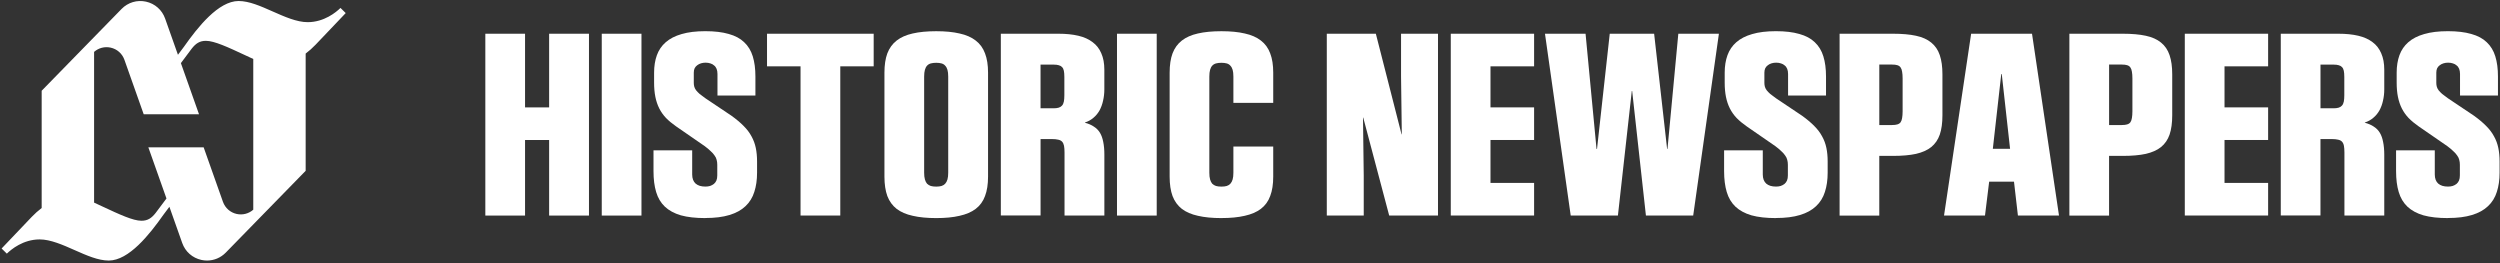
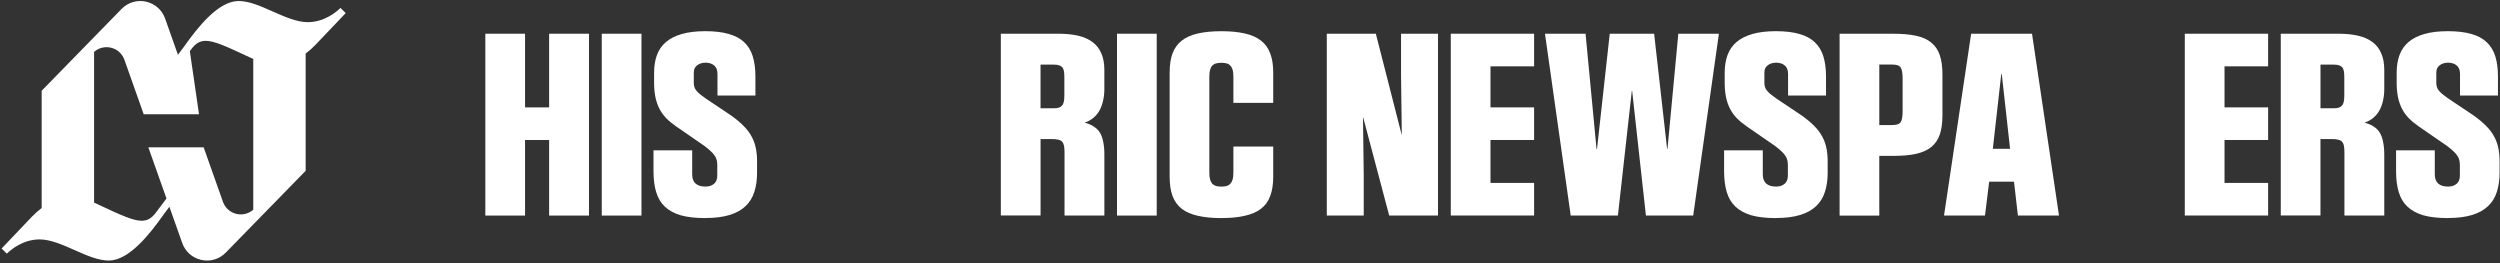
<svg xmlns="http://www.w3.org/2000/svg" fill="none" viewBox="0 0 855 90" height="90" width="855">
  <rect x="0" y="0" width="855" height="90" fill="#333333" stroke="none" />
  <g clip-path="url(#clip0_96_2)">
    <path fill="white" d="M837.213 74.586C833.875 74.586 831.075 74.27 828.804 73.639C826.559 72.982 824.741 71.992 823.332 70.67C821.949 69.347 820.959 67.683 820.361 65.67C819.755 63.657 819.456 61.276 819.456 58.52V51.413H832.697V59.681C832.697 60.372 832.799 60.969 832.995 61.489C833.192 62.01 833.482 62.436 833.858 62.778C834.259 63.119 834.737 63.383 835.283 63.554C835.855 63.725 836.504 63.81 837.221 63.81C837.793 63.81 838.331 63.742 838.817 63.597C839.304 63.426 839.739 63.196 840.115 62.906C840.491 62.59 840.772 62.206 840.977 61.745C841.182 61.259 841.276 60.67 841.276 59.979V56.362C841.276 55.73 841.208 55.167 841.063 54.681C840.943 54.161 840.721 53.674 840.371 53.214C840.055 52.727 839.611 52.224 839.031 51.703C838.485 51.157 837.785 50.569 836.922 49.937L827.131 43.18C825.808 42.259 824.672 41.312 823.725 40.339C822.803 39.367 822.043 38.283 821.437 37.105C820.831 35.903 820.387 34.58 820.097 33.147C819.806 31.713 819.661 30.075 819.661 28.241V24.837C819.661 22.627 819.977 20.648 820.609 18.89C821.241 17.141 822.248 15.657 823.622 14.454C825.031 13.216 826.841 12.287 829.052 11.655C831.263 10.998 833.969 10.665 837.153 10.665C840.337 10.665 842.983 10.981 845.169 11.613C847.38 12.218 849.147 13.165 850.47 14.454C851.819 15.716 852.801 17.329 853.398 19.274C854.004 21.228 854.303 23.523 854.303 26.168V32.669H841.327V25.306C841.327 24.615 841.225 24.026 841.029 23.54C840.824 23.054 840.542 22.661 840.166 22.38C839.825 22.064 839.407 21.834 838.911 21.689C838.425 21.518 837.878 21.433 837.272 21.433C836.726 21.433 836.205 21.501 835.719 21.646C835.232 21.791 834.797 22.004 834.421 22.294C834.046 22.55 833.747 22.9 833.516 23.327C833.32 23.753 833.217 24.257 833.217 24.837V28.369C833.217 28.83 833.277 29.256 833.388 29.657C833.499 30.058 833.704 30.459 833.994 30.86C834.31 31.261 834.728 31.696 835.241 32.149C835.787 32.575 836.461 33.078 837.264 33.659L846.142 39.605C847.807 40.808 849.189 41.977 850.282 43.095C851.4 44.212 852.297 45.39 852.954 46.627C853.646 47.864 854.132 49.178 854.422 50.586C854.713 51.968 854.858 53.512 854.858 55.236V59.066C854.858 61.532 854.542 63.733 853.91 65.653C853.304 67.573 852.297 69.202 850.888 70.516C849.505 71.838 847.687 72.845 845.416 73.528C843.171 74.219 840.431 74.56 837.178 74.56L837.213 74.586Z" />
    <path fill="white" d="M780.026 73.724V11.536H799.771C802.332 11.536 804.586 11.766 806.54 12.227C808.495 12.688 810.117 13.421 811.415 14.419C812.738 15.392 813.728 16.672 814.386 18.25C815.077 19.803 815.419 21.663 815.419 23.847V30.562C815.419 31.91 815.273 33.206 814.983 34.435C814.727 35.638 814.317 36.747 813.771 37.754C813.225 38.727 812.525 39.58 811.662 40.297C810.826 41.013 809.87 41.542 808.777 41.892V41.977C809.981 42.293 811.005 42.736 811.842 43.308C812.704 43.854 813.395 44.554 813.908 45.416C814.428 46.277 814.795 47.327 815.026 48.555C815.282 49.792 815.419 51.243 815.419 52.906V73.707H801.794V52.173C801.794 51.226 801.734 50.466 801.623 49.886C801.512 49.28 801.29 48.811 800.975 48.461C800.659 48.12 800.215 47.89 799.634 47.77C799.062 47.625 798.311 47.557 797.389 47.557H793.599V73.698H780.017L780.026 73.724ZM793.607 37.037H798.047C798.764 37.037 799.353 36.969 799.814 36.824C800.275 36.679 800.65 36.449 800.932 36.133C801.248 35.792 801.461 35.331 801.581 34.751C801.692 34.179 801.751 33.462 801.751 32.601V26.313C801.751 25.451 801.692 24.752 801.581 24.206C801.461 23.66 801.265 23.241 800.975 22.96C800.684 22.644 800.309 22.431 799.856 22.311C799.395 22.166 798.806 22.098 798.089 22.098H793.607V37.037Z" />
    <path fill="white" d="M747.202 73.724V11.536H775.698V22.687H760.784V36.722H775.698V47.873H760.784V62.556H775.698V73.707H747.202V73.724Z" />
-     <path fill="white" d="M707.729 73.724V11.536H726.006C729.113 11.536 731.725 11.766 733.851 12.227C736.011 12.688 737.744 13.464 739.067 14.556C740.416 15.648 741.397 17.081 741.995 18.865C742.601 20.648 742.9 22.823 742.9 25.409V39.443C742.9 42.054 742.601 44.255 741.995 46.03C741.389 47.779 740.416 49.204 739.067 50.296C737.744 51.362 736.002 52.13 733.851 52.625C731.725 53.086 729.105 53.316 726.006 53.316H721.302V73.733H707.72L707.729 73.724ZM721.311 42.762H725.664C726.416 42.762 727.013 42.694 727.474 42.549C727.961 42.404 728.336 42.165 728.592 41.815C728.849 41.44 729.028 40.953 729.113 40.348C729.224 39.716 729.284 38.957 729.284 38.061V26.825C729.284 25.903 729.224 25.144 729.113 24.538C729.028 23.933 728.857 23.446 728.592 23.071C728.336 22.695 727.961 22.439 727.474 22.294C727.013 22.149 726.407 22.081 725.664 22.081H721.311V42.762Z" />
    <path fill="white" d="M664.858 73.724L674.129 11.536H694.95L704.178 73.724H690.126L688.786 62.138H680.292L678.867 73.724H664.858ZM681.538 50.901H687.446L684.603 25.323H684.432L681.547 50.901H681.538Z" />
    <path fill="white" d="M629.141 73.724V11.536H647.418C650.525 11.536 653.137 11.766 655.263 12.227C657.423 12.688 659.155 13.464 660.479 14.556C661.827 15.648 662.809 17.081 663.407 18.865C664.013 20.648 664.312 22.823 664.312 25.409V39.443C664.312 42.054 664.013 44.255 663.407 46.03C662.801 47.779 661.827 49.204 660.479 50.296C659.155 51.362 657.414 52.13 655.263 52.625C653.137 53.086 650.525 53.316 647.418 53.316H642.714V73.733H629.132L629.141 73.724ZM642.722 42.762H647.076C647.827 42.762 648.425 42.694 648.886 42.549C649.372 42.404 649.748 42.165 650.004 41.815C650.26 41.44 650.44 40.953 650.525 40.348C650.636 39.716 650.696 38.957 650.696 38.061V26.825C650.696 25.903 650.636 25.144 650.525 24.538C650.44 23.933 650.269 23.446 650.004 23.071C649.748 22.695 649.372 22.439 648.886 22.294C648.425 22.149 647.819 22.081 647.076 22.081H642.722V42.762Z" />
    <path fill="white" d="M607.398 74.586C604.06 74.586 601.26 74.27 598.989 73.639C596.744 72.982 594.926 71.992 593.517 70.67C592.134 69.347 591.144 67.683 590.546 65.67C589.949 63.657 589.642 61.276 589.642 58.52V51.413H602.873V59.681C602.873 60.372 602.976 60.969 603.172 61.489C603.377 62.01 603.659 62.436 604.034 62.778C604.436 63.119 604.914 63.383 605.46 63.554C606.032 63.725 606.681 63.81 607.398 63.81C607.97 63.81 608.508 63.742 608.994 63.597C609.481 63.426 609.916 63.196 610.292 62.906C610.667 62.59 610.949 62.206 611.154 61.745C611.359 61.259 611.453 60.67 611.453 59.979V56.362C611.453 55.73 611.376 55.167 611.239 54.681C611.12 54.161 610.898 53.674 610.548 53.214C610.232 52.727 609.788 52.224 609.208 51.703C608.661 51.157 607.961 50.569 607.099 49.937L597.316 43.18C595.993 42.259 594.857 41.312 593.91 40.339C592.988 39.367 592.228 38.283 591.622 37.105C591.016 35.903 590.572 34.58 590.282 33.147C589.992 31.713 589.846 30.075 589.846 28.241V24.837C589.846 22.627 590.162 20.648 590.794 18.89C591.426 17.141 592.433 15.657 593.807 14.454C595.216 13.216 597.026 12.287 599.237 11.655C601.448 10.998 604.154 10.665 607.347 10.665C610.539 10.665 613.177 10.981 615.362 11.613C617.573 12.218 619.341 13.165 620.664 14.454C622.013 15.716 622.994 17.329 623.592 19.274C624.198 21.228 624.497 23.523 624.497 26.168V32.669H611.521V25.306C611.521 24.615 611.419 24.026 611.222 23.54C611.017 23.054 610.736 22.661 610.36 22.38C610.019 22.064 609.6 21.834 609.105 21.689C608.619 21.518 608.072 21.433 607.466 21.433C606.92 21.433 606.408 21.501 605.912 21.646C605.426 21.791 604.99 22.004 604.623 22.294C604.248 22.55 603.949 22.9 603.719 23.327C603.522 23.753 603.42 24.257 603.42 24.837V28.369C603.42 28.83 603.479 29.256 603.59 29.657C603.701 30.058 603.906 30.459 604.197 30.86C604.512 31.261 604.931 31.696 605.443 32.149C605.989 32.575 606.664 33.078 607.466 33.659L616.344 39.605C618.009 40.808 619.392 41.977 620.484 43.095C621.603 44.212 622.499 45.39 623.156 46.627C623.848 47.864 624.334 49.178 624.625 50.586C624.915 51.968 625.06 53.512 625.06 55.236V59.066C625.06 61.532 624.744 63.733 624.113 65.653C623.506 67.573 622.499 69.202 621.091 70.516C619.708 71.838 617.881 72.845 615.619 73.528C613.373 74.219 610.633 74.56 607.381 74.56L607.398 74.586Z" />
    <path fill="white" d="M537.184 73.724L528.383 11.536H542.263L546.011 50.936H546.182L550.535 11.536H565.713L570.152 50.936H570.281L573.985 11.536H587.866L579.073 73.724H562.905L558.201 31.133H558.073L553.327 73.724H537.158H537.184Z" />
    <path fill="white" d="M496.165 73.724V11.536H524.661V22.687H509.747V36.722H524.661V47.873H509.747V62.556H524.661V73.707H496.165V73.724Z" />
    <path fill="white" d="M453.764 73.724V11.536H470.538L479.331 45.944H479.417L479.16 26.134V11.536H491.795V73.724H475.106L466.227 40.22H466.142L466.398 60.116V73.724H453.764Z" />
    <path fill="white" d="M417.731 74.586C414.623 74.586 411.951 74.33 409.715 73.809C407.47 73.323 405.634 72.529 404.2 71.438C402.766 70.32 401.699 68.852 401.008 67.044C400.35 65.235 400.017 63.025 400.017 60.414V24.845C400.017 22.235 400.35 20.033 401.008 18.259C401.699 16.45 402.758 14.983 404.2 13.865C405.634 12.747 407.461 11.945 409.672 11.45C411.917 10.93 414.598 10.674 417.731 10.674C420.864 10.674 423.493 10.93 425.704 11.45C427.949 11.937 429.785 12.739 431.219 13.865C432.687 14.983 433.746 16.45 434.411 18.259C435.103 20.042 435.444 22.235 435.444 24.845V35.177H421.82V26.176C421.82 25.255 421.734 24.496 421.564 23.89C421.393 23.284 421.128 22.815 420.787 22.465C420.471 22.09 420.053 21.834 419.541 21.689C419.02 21.544 418.422 21.475 417.731 21.475C417.039 21.475 416.391 21.544 415.878 21.689C415.358 21.834 414.931 22.09 414.581 22.465C414.265 22.806 414.017 23.284 413.847 23.89C413.676 24.496 413.591 25.255 413.591 26.176V59.075C413.591 59.996 413.676 60.756 413.847 61.361C414.017 61.967 414.265 62.453 414.581 62.829C414.922 63.17 415.358 63.435 415.878 63.605C416.399 63.75 417.014 63.819 417.731 63.819C418.448 63.819 419.02 63.75 419.541 63.605C420.061 63.435 420.471 63.179 420.787 62.829C421.128 62.453 421.393 61.967 421.564 61.361C421.734 60.756 421.82 59.996 421.82 59.075V50.117H435.444V60.406C435.444 63.017 435.103 65.226 434.411 67.035C433.754 68.844 432.687 70.311 431.219 71.429C429.785 72.521 427.941 73.306 425.704 73.801C423.493 74.321 420.83 74.577 417.731 74.577V74.586Z" />
    <path fill="white" d="M382.013 73.724V11.536H395.595V73.724H382.013Z" />
    <path fill="white" d="M342.284 73.724V11.536H362.029C364.59 11.536 366.844 11.766 368.799 12.227C370.754 12.688 372.376 13.421 373.673 14.419C374.996 15.392 375.987 16.672 376.653 18.25C377.344 19.803 377.685 21.663 377.685 23.847V30.562C377.685 31.91 377.54 33.206 377.25 34.435C376.994 35.638 376.593 36.747 376.046 37.754C375.5 38.727 374.8 39.58 373.938 40.297C373.101 41.013 372.145 41.542 371.052 41.892V41.977C372.256 42.293 373.281 42.736 374.117 43.308C374.979 43.854 375.671 44.554 376.192 45.416C376.712 46.277 377.079 47.327 377.31 48.555C377.566 49.792 377.694 51.243 377.694 52.906V73.707H364.069V52.173C364.069 51.226 364.01 50.466 363.899 49.886C363.779 49.28 363.566 48.811 363.25 48.461C362.934 48.12 362.49 47.89 361.918 47.77C361.346 47.625 360.595 47.557 359.673 47.557H355.874V73.698H342.293L342.284 73.724ZM355.866 37.037H360.305C361.022 37.037 361.611 36.969 362.072 36.824C362.533 36.679 362.909 36.449 363.19 36.133C363.506 35.792 363.72 35.331 363.839 34.751C363.95 34.179 364.01 33.462 364.01 32.601V26.313C364.01 25.451 363.95 24.752 363.839 24.206C363.728 23.66 363.523 23.241 363.233 22.96C362.943 22.644 362.576 22.431 362.115 22.311C361.654 22.166 361.065 22.098 360.348 22.098H355.866V37.037Z" />
-     <path fill="white" d="M320.191 74.586C317.084 74.586 314.412 74.33 312.175 73.809C309.93 73.323 308.095 72.529 306.661 71.438C305.226 70.32 304.159 68.852 303.468 67.044C302.811 65.235 302.478 63.025 302.478 60.414V24.845C302.478 22.235 302.811 20.033 303.468 18.259C304.159 16.45 305.218 14.983 306.661 13.865C308.095 12.747 309.922 11.945 312.133 11.45C314.378 10.93 317.058 10.674 320.191 10.674C323.324 10.674 325.953 10.93 328.164 11.45C330.41 11.937 332.245 12.739 333.688 13.865C335.156 14.983 336.214 16.45 336.88 18.259C337.572 20.042 337.913 22.235 337.913 24.845V60.414C337.913 63.025 337.572 65.235 336.88 67.044C336.223 68.852 335.156 70.32 333.688 71.438C332.253 72.529 330.41 73.314 328.164 73.809C325.953 74.33 323.29 74.586 320.191 74.586ZM320.191 63.819C320.883 63.819 321.48 63.75 322.001 63.605C322.522 63.435 322.931 63.179 323.256 62.829C323.597 62.453 323.862 61.967 324.033 61.361C324.203 60.756 324.289 59.996 324.289 59.075V26.176C324.289 25.255 324.203 24.496 324.033 23.89C323.862 23.284 323.597 22.815 323.256 22.465C322.94 22.09 322.522 21.834 322.001 21.689C321.48 21.544 320.883 21.475 320.191 21.475C319.5 21.475 318.851 21.544 318.339 21.689C317.818 21.834 317.391 22.09 317.05 22.465C316.734 22.806 316.486 23.284 316.316 23.89C316.145 24.496 316.059 25.255 316.059 26.176V59.075C316.059 59.996 316.145 60.756 316.316 61.361C316.486 61.967 316.734 62.453 317.05 62.829C317.391 63.17 317.827 63.435 318.339 63.605C318.859 63.75 319.474 63.819 320.191 63.819Z" />
-     <path fill="white" d="M273.786 73.724V22.687H262.321V11.536H298.798V22.687H287.376V73.716H273.795L273.786 73.724Z" />
    <path fill="white" d="M241.253 74.586C237.915 74.586 235.115 74.27 232.844 73.639C230.599 72.982 228.781 71.992 227.372 70.67C225.989 69.347 224.999 67.683 224.402 65.67C223.795 63.657 223.497 61.276 223.497 58.52V51.413H236.728V59.681C236.728 60.372 236.831 60.969 237.027 61.489C237.232 62.01 237.514 62.436 237.889 62.778C238.291 63.119 238.769 63.383 239.315 63.554C239.887 63.725 240.536 63.81 241.253 63.81C241.825 63.81 242.363 63.742 242.849 63.597C243.336 63.426 243.771 63.196 244.147 62.906C244.522 62.59 244.804 62.206 245.009 61.745C245.214 61.259 245.308 60.67 245.308 59.979V56.362C245.308 55.73 245.239 55.167 245.094 54.681C244.983 54.161 244.753 53.674 244.403 53.214C244.087 52.727 243.643 52.224 243.063 51.703C242.516 51.157 241.816 50.569 240.954 49.937L231.171 43.18C229.848 42.259 228.713 41.312 227.765 40.339C226.843 39.367 226.083 38.283 225.477 37.105C224.871 35.903 224.427 34.58 224.137 33.147C223.847 31.713 223.702 30.075 223.702 28.241V24.837C223.702 22.627 224.017 20.648 224.649 18.89C225.281 17.141 226.288 15.657 227.671 14.454C229.08 13.216 230.889 12.287 233.1 11.655C235.311 10.998 238.017 10.665 241.202 10.665C244.386 10.665 247.032 10.981 249.218 11.613C251.429 12.218 253.196 13.165 254.519 14.454C255.868 15.716 256.849 17.329 257.447 19.274C258.053 21.228 258.352 23.523 258.352 26.168V32.669H245.376V25.306C245.376 24.615 245.274 24.026 245.077 23.54C244.872 23.054 244.591 22.661 244.215 22.38C243.874 22.064 243.455 21.834 242.969 21.689C242.482 21.518 241.936 21.433 241.33 21.433C240.783 21.433 240.263 21.501 239.776 21.646C239.289 21.791 238.854 22.004 238.478 22.294C238.103 22.55 237.804 22.9 237.574 23.327C237.369 23.753 237.275 24.257 237.275 24.837V28.369C237.275 28.83 237.335 29.256 237.446 29.657C237.557 30.058 237.761 30.459 238.052 30.86C238.367 31.261 238.786 31.696 239.298 32.149C239.844 32.575 240.519 33.078 241.321 33.659L250.199 39.605C251.864 40.808 253.247 41.977 254.34 43.095C255.458 44.212 256.354 45.39 257.012 46.627C257.703 47.864 258.19 49.178 258.48 50.586C258.77 51.968 258.915 53.512 258.915 55.236V59.066C258.915 61.532 258.599 63.733 257.968 65.653C257.362 67.573 256.363 69.202 254.954 70.516C253.571 71.838 251.753 72.845 249.482 73.528C247.237 74.219 244.497 74.56 241.244 74.56L241.253 74.586Z" />
    <path fill="white" d="M205.8 73.724V11.536H219.382V73.724H205.8Z" />
    <path fill="white" d="M165.985 73.724V11.536H179.567V36.73H187.805V11.536H201.429V73.724H187.805V47.881H179.567V73.724H165.985Z" />
-     <path fill="white" d="M116.449 2.713C114.956 4.175 110.868 7.58 105.215 7.58C101.518 7.58 97.321 5.72 93.263 3.921C89.121 2.085 85.208 0.348 81.593 0.348C74.718 0.348 67.647 9.259 62.914 15.99L60.858 18.736L56.468 6.338C55.424 3.393 52.98 1.237 49.933 0.564C46.881 -0.108 43.758 0.829 41.578 3.06L14.252 31.037V71.142C13.075 72.031 11.936 73.04 10.861 74.166L6.468 78.776C4.075 81.285 1.645 83.838 0.55 84.985L2.339 86.746C3.832 85.283 7.92 81.879 13.573 81.879C17.27 81.879 21.468 83.739 25.525 85.537C29.668 87.374 33.581 89.107 37.195 89.107C44.07 89.107 51.141 80.2 55.874 73.469L57.934 70.72L62.324 83.118C63.367 86.063 65.811 88.218 68.859 88.891C69.511 89.035 70.163 89.104 70.812 89.104C73.201 89.104 75.497 88.15 77.213 86.392L104.536 58.414V18.317C105.713 17.431 106.852 16.422 107.927 15.293L112.114 10.896C114.572 8.318 117.112 5.651 118.234 4.471L116.446 2.71L116.449 2.713ZM53.866 71.969C53.866 71.969 53.846 71.996 53.835 72.014L53.19 72.875C51.838 74.581 50.53 75.498 48.371 75.498C45.491 75.498 40.843 73.332 34.96 70.586C34.065 70.167 33.127 69.731 32.177 69.292V17.747C33.721 16.384 35.801 15.842 37.84 16.288C40.037 16.772 41.798 18.327 42.549 20.448L49.147 39.08H68.063L61.864 21.581L64.925 17.493C64.925 17.493 64.946 17.466 64.956 17.452L65.605 16.587C66.957 14.881 68.262 13.965 70.421 13.965C73.3 13.965 77.948 16.13 83.831 18.876C84.727 19.295 85.664 19.728 86.618 20.17V71.715C85.074 73.078 82.994 73.62 80.955 73.174C78.758 72.69 76.997 71.135 76.246 69.014L69.648 50.383H50.732L56.931 67.881L53.87 71.969H53.866Z" />
+     <path fill="white" d="M116.449 2.713C114.956 4.175 110.868 7.58 105.215 7.58C101.518 7.58 97.321 5.72 93.263 3.921C89.121 2.085 85.208 0.348 81.593 0.348C74.718 0.348 67.647 9.259 62.914 15.99L60.858 18.736L56.468 6.338C55.424 3.393 52.98 1.237 49.933 0.564C46.881 -0.108 43.758 0.829 41.578 3.06L14.252 31.037V71.142C13.075 72.031 11.936 73.04 10.861 74.166L6.468 78.776C4.075 81.285 1.645 83.838 0.55 84.985L2.339 86.746C3.832 85.283 7.92 81.879 13.573 81.879C17.27 81.879 21.468 83.739 25.525 85.537C29.668 87.374 33.581 89.107 37.195 89.107C44.07 89.107 51.141 80.2 55.874 73.469L57.934 70.72L62.324 83.118C63.367 86.063 65.811 88.218 68.859 88.891C69.511 89.035 70.163 89.104 70.812 89.104C73.201 89.104 75.497 88.15 77.213 86.392L104.536 58.414V18.317C105.713 17.431 106.852 16.422 107.927 15.293L112.114 10.896C114.572 8.318 117.112 5.651 118.234 4.471L116.446 2.71L116.449 2.713ZM53.866 71.969C53.866 71.969 53.846 71.996 53.835 72.014L53.19 72.875C51.838 74.581 50.53 75.498 48.371 75.498C45.491 75.498 40.843 73.332 34.96 70.586C34.065 70.167 33.127 69.731 32.177 69.292V17.747C33.721 16.384 35.801 15.842 37.84 16.288C40.037 16.772 41.798 18.327 42.549 20.448L49.147 39.08H68.063L64.925 17.493C64.925 17.493 64.946 17.466 64.956 17.452L65.605 16.587C66.957 14.881 68.262 13.965 70.421 13.965C73.3 13.965 77.948 16.13 83.831 18.876C84.727 19.295 85.664 19.728 86.618 20.17V71.715C85.074 73.078 82.994 73.62 80.955 73.174C78.758 72.69 76.997 71.135 76.246 69.014L69.648 50.383H50.732L56.931 67.881L53.87 71.969H53.866Z" />
  </g>
  <defs>
    <clipPath id="clip0_96_2">
      <rect fill="white" height="90" width="855" />
    </clipPath>
  </defs>
</svg>